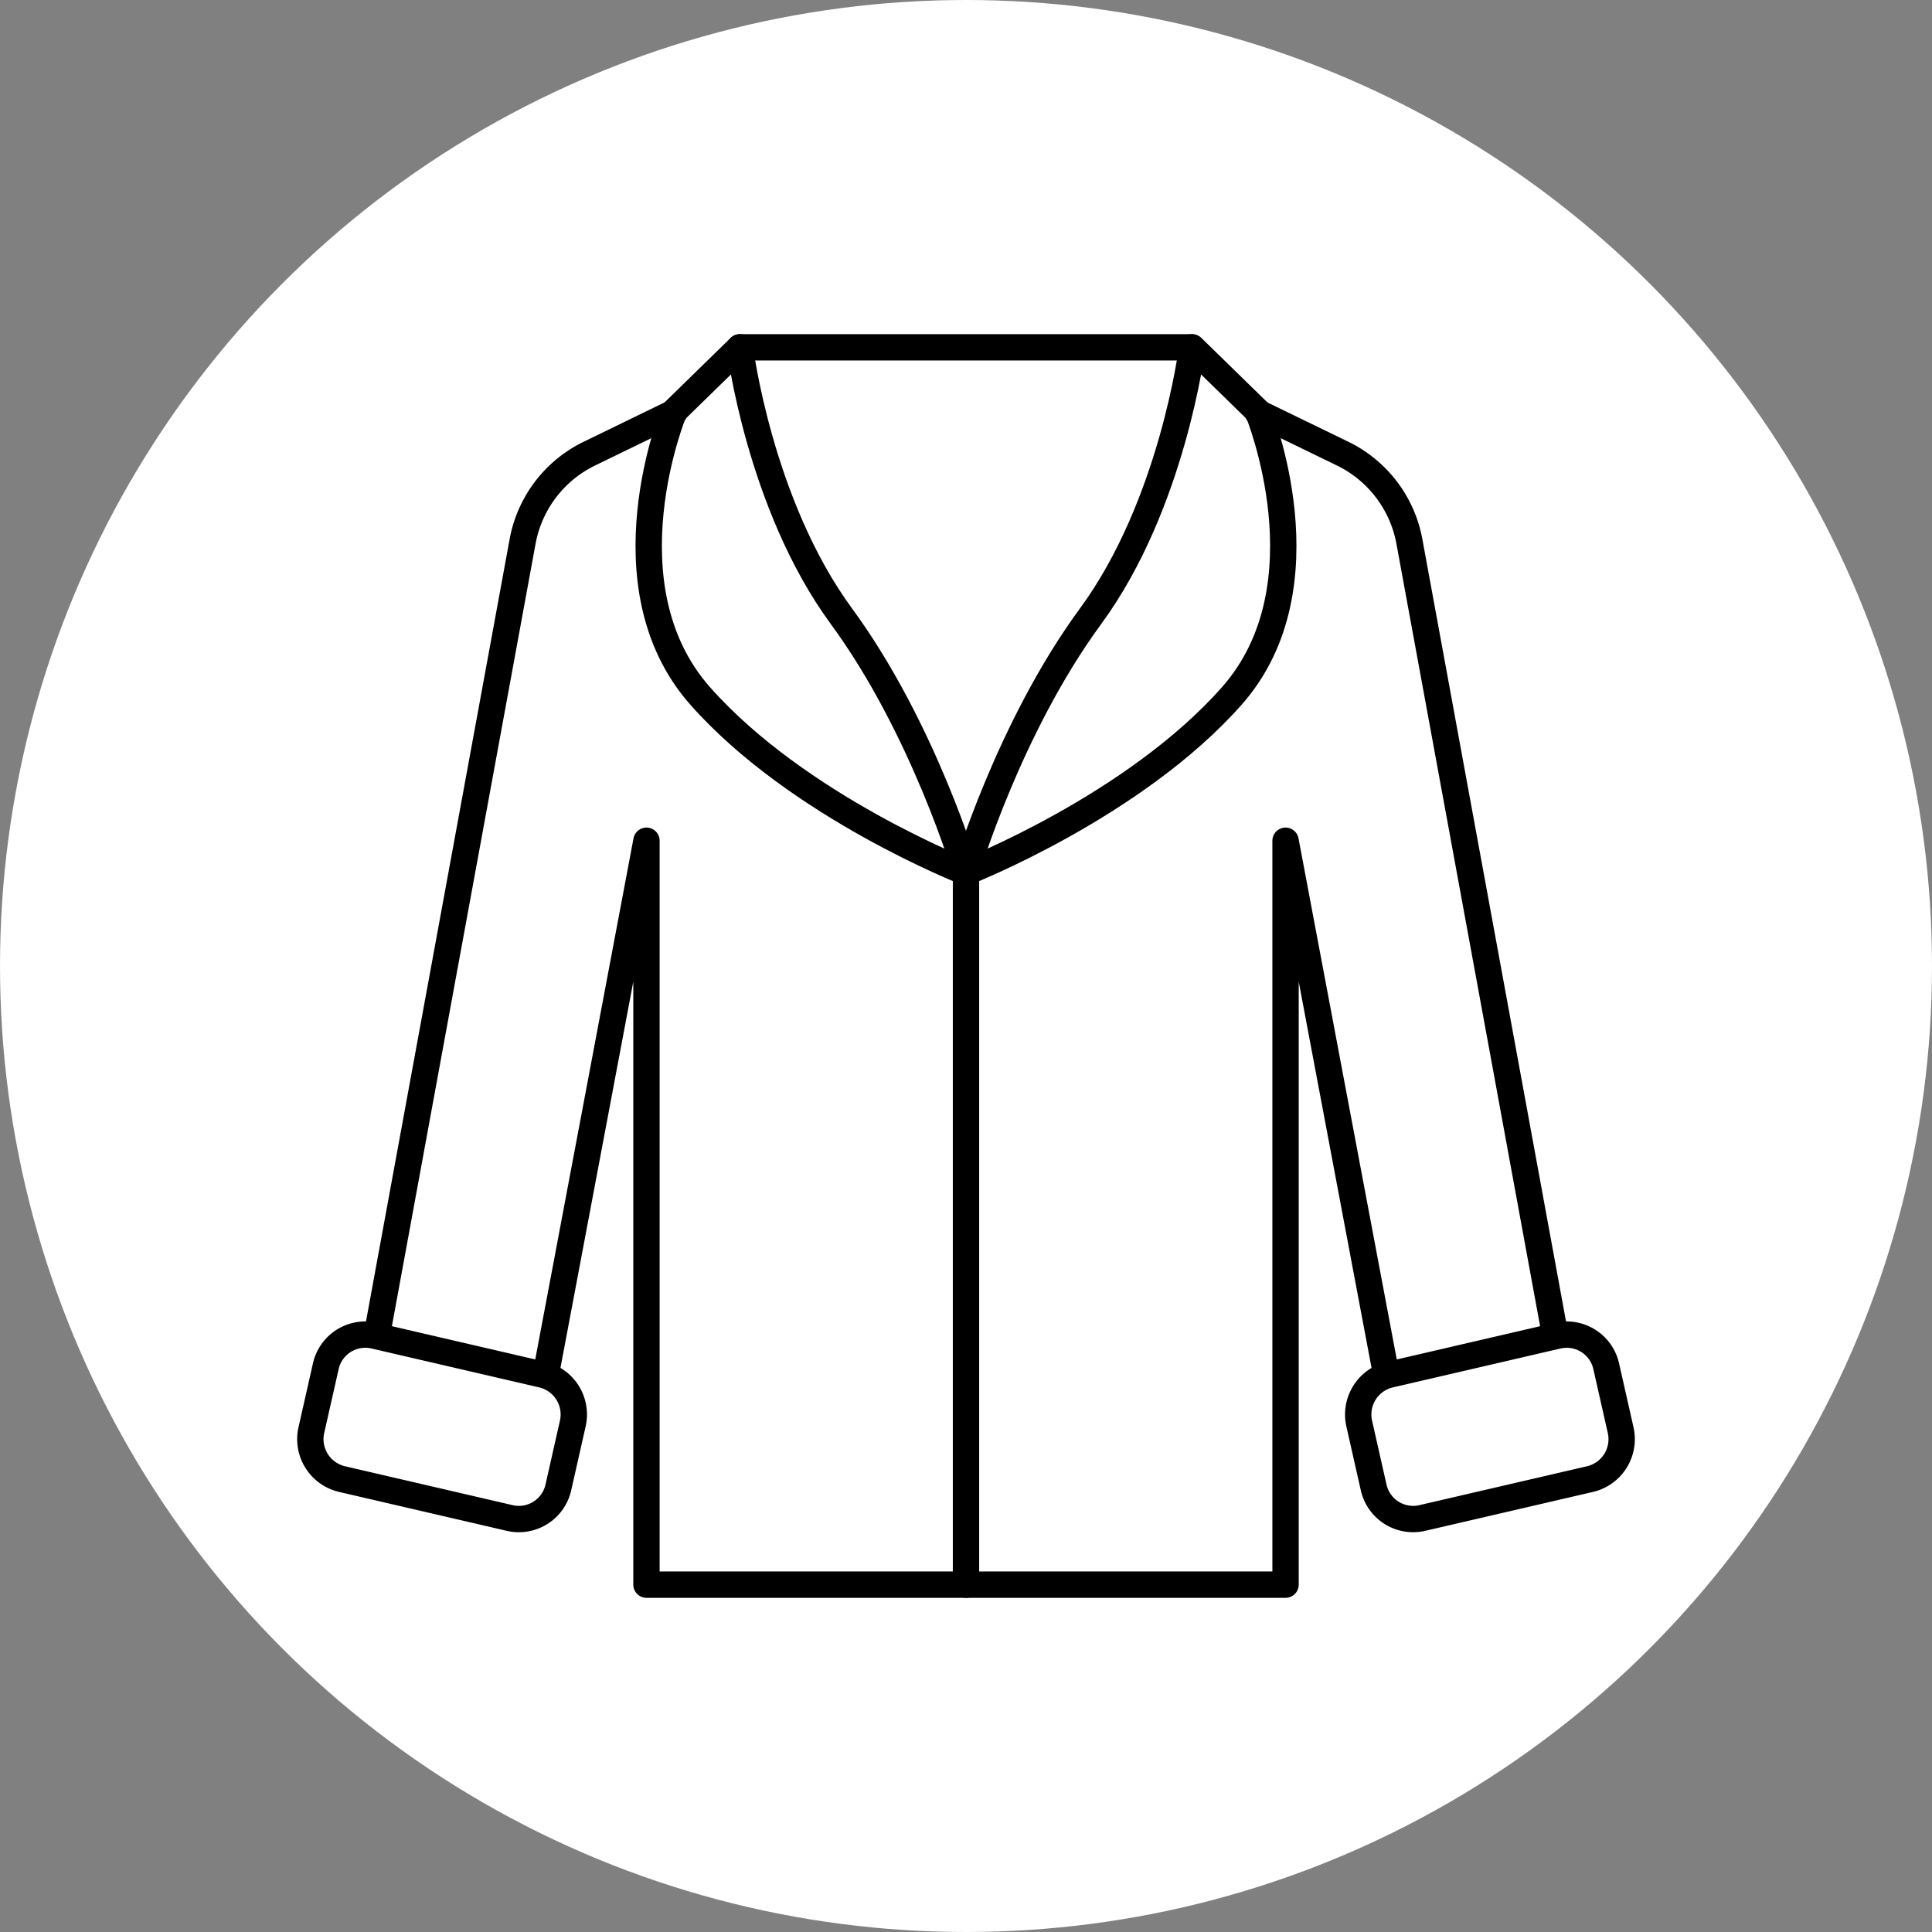
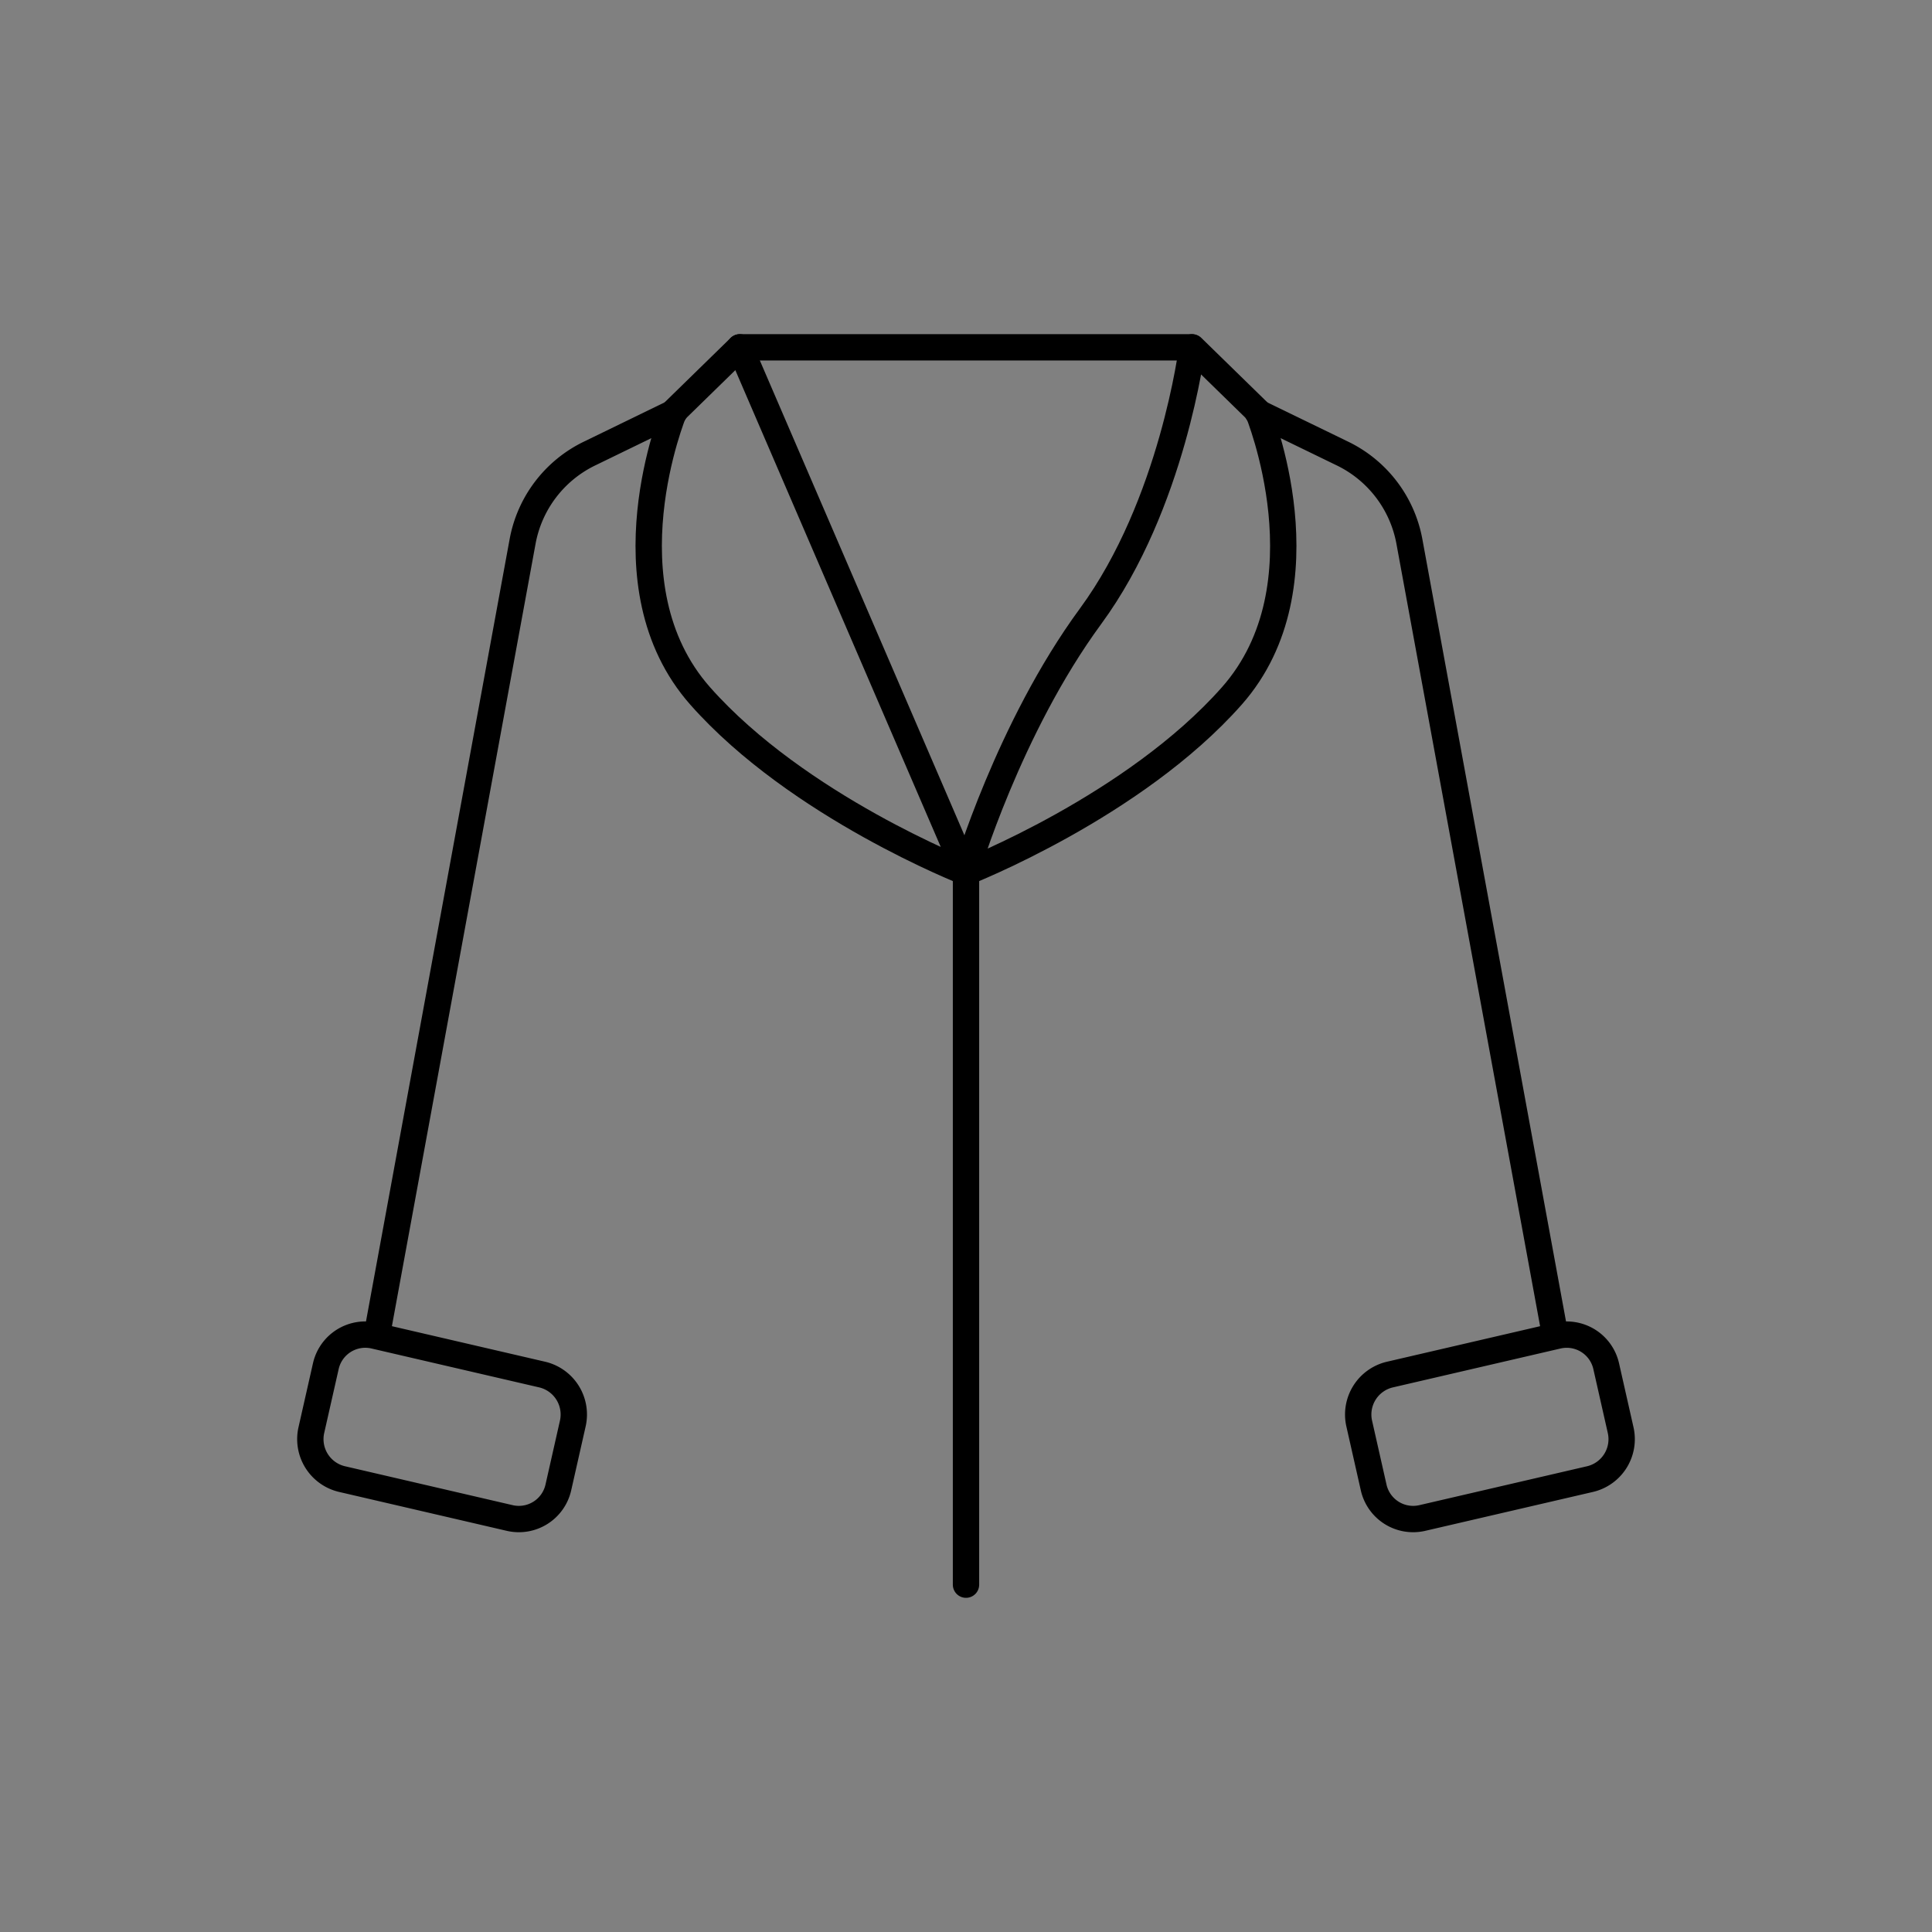
<svg xmlns="http://www.w3.org/2000/svg" width="220" height="220" viewBox="0 0 220 220">
  <rect x="0" y="0" width="220" height="220" fill="#808080" stroke="none" />
  <defs>
    <clipPath id="clip-path">
      <rect id="Rettangolo_1759" data-name="Rettangolo 1759" width="153.34" height="144.916" fill="none" stroke="#000" stroke-width="3" />
    </clipPath>
  </defs>
  <g id="Raggruppa_15601" data-name="Raggruppa 15601" transform="translate(2869 -3280.3)">
-     <circle id="Ellisse_270" data-name="Ellisse 270" cx="110" cy="110" r="110" transform="translate(-2869 3280.3)" fill="#fff" />
    <g id="Raggruppa_15579" data-name="Raggruppa 15579" transform="translate(-2835.67 3317.841)">
      <g id="Raggruppa_12623" data-name="Raggruppa 12623" clip-path="url(#clip-path)">
        <path id="Tracciato_29583" data-name="Tracciato 29583" d="M9.533,114.473l16.6-90.408a13.914,13.914,0,0,1,7.607-10l9.669-4.7" transform="translate(0.047 0.047)" fill="none" stroke="#000" stroke-linecap="round" stroke-linejoin="round" stroke-width="3" />
-         <path id="Tracciato_29584" data-name="Tracciato 29584" d="M124.362,118.614,112.915,57.907v84.711H40.141V57.907L28.678,118.695" transform="translate(0.143 0.288)" fill="none" stroke="#000" stroke-linecap="round" stroke-linejoin="round" stroke-width="3" />
        <path id="Tracciato_29585" data-name="Tracciato 29585" d="M109.331,9.363l9.676,4.7a13.917,13.917,0,0,1,7.608,10l16.591,90.351" transform="translate(0.544 0.047)" fill="none" stroke="#000" stroke-linecap="round" stroke-linejoin="round" stroke-width="3" />
-         <path id="Tracciato_29586" data-name="Tracciato 29586" d="M50.716,2s2.212,17.879,11.569,30.625S76.47,61.774,76.47,61.774,57.341,54.3,46.2,41.7,43.219,9.32,43.219,9.32Z" transform="translate(0.201 0.01)" fill="none" stroke="#000" stroke-linecap="round" stroke-linejoin="round" stroke-width="3" />
+         <path id="Tracciato_29586" data-name="Tracciato 29586" d="M50.716,2S76.47,61.774,76.47,61.774,57.341,54.3,46.2,41.7,43.219,9.32,43.219,9.32Z" transform="translate(0.201 0.01)" fill="none" stroke="#000" stroke-linecap="round" stroke-linejoin="round" stroke-width="3" />
        <path id="Tracciato_29587" data-name="Tracciato 29587" d="M102.043,2S99.832,19.879,90.474,32.625,76.29,61.774,76.29,61.774,95.42,54.3,106.557,41.7,109.541,9.32,109.541,9.32Z" transform="translate(0.379 0.01)" fill="none" stroke="#000" stroke-linecap="round" stroke-linejoin="round" stroke-width="3" />
        <line id="Linea_16" data-name="Linea 16" x2="51.436" transform="translate(50.917 2.01)" fill="none" stroke="#000" stroke-linecap="round" stroke-linejoin="round" stroke-width="3" />
        <path id="Tracciato_29588" data-name="Tracciato 29588" d="M30.243,131.257a4.609,4.609,0,0,1-5.506,3.5L5.57,130.309a4.671,4.671,0,0,1-3.454-5.577l1.641-7.255a4.609,4.609,0,0,1,5.506-3.5l19.166,4.446A4.671,4.671,0,0,1,31.883,124Z" transform="translate(0.01 0.567)" fill="none" stroke="#000" stroke-linecap="round" stroke-linejoin="round" stroke-width="3" />
        <path id="Tracciato_29589" data-name="Tracciato 29589" d="M122.488,131.257a4.609,4.609,0,0,0,5.506,3.5l19.167-4.446a4.67,4.67,0,0,0,3.453-5.577l-1.64-7.255a4.609,4.609,0,0,0-5.506-3.5L124.3,118.426A4.671,4.671,0,0,0,120.848,124Z" transform="translate(0.6 0.567)" fill="none" stroke="#000" stroke-linecap="round" stroke-linejoin="round" stroke-width="3" />
        <line id="Linea_17" data-name="Linea 17" y2="81.123" transform="translate(76.67 61.784)" fill="none" stroke="#000" stroke-linecap="round" stroke-linejoin="round" stroke-width="3" />
      </g>
    </g>
  </g>
</svg>